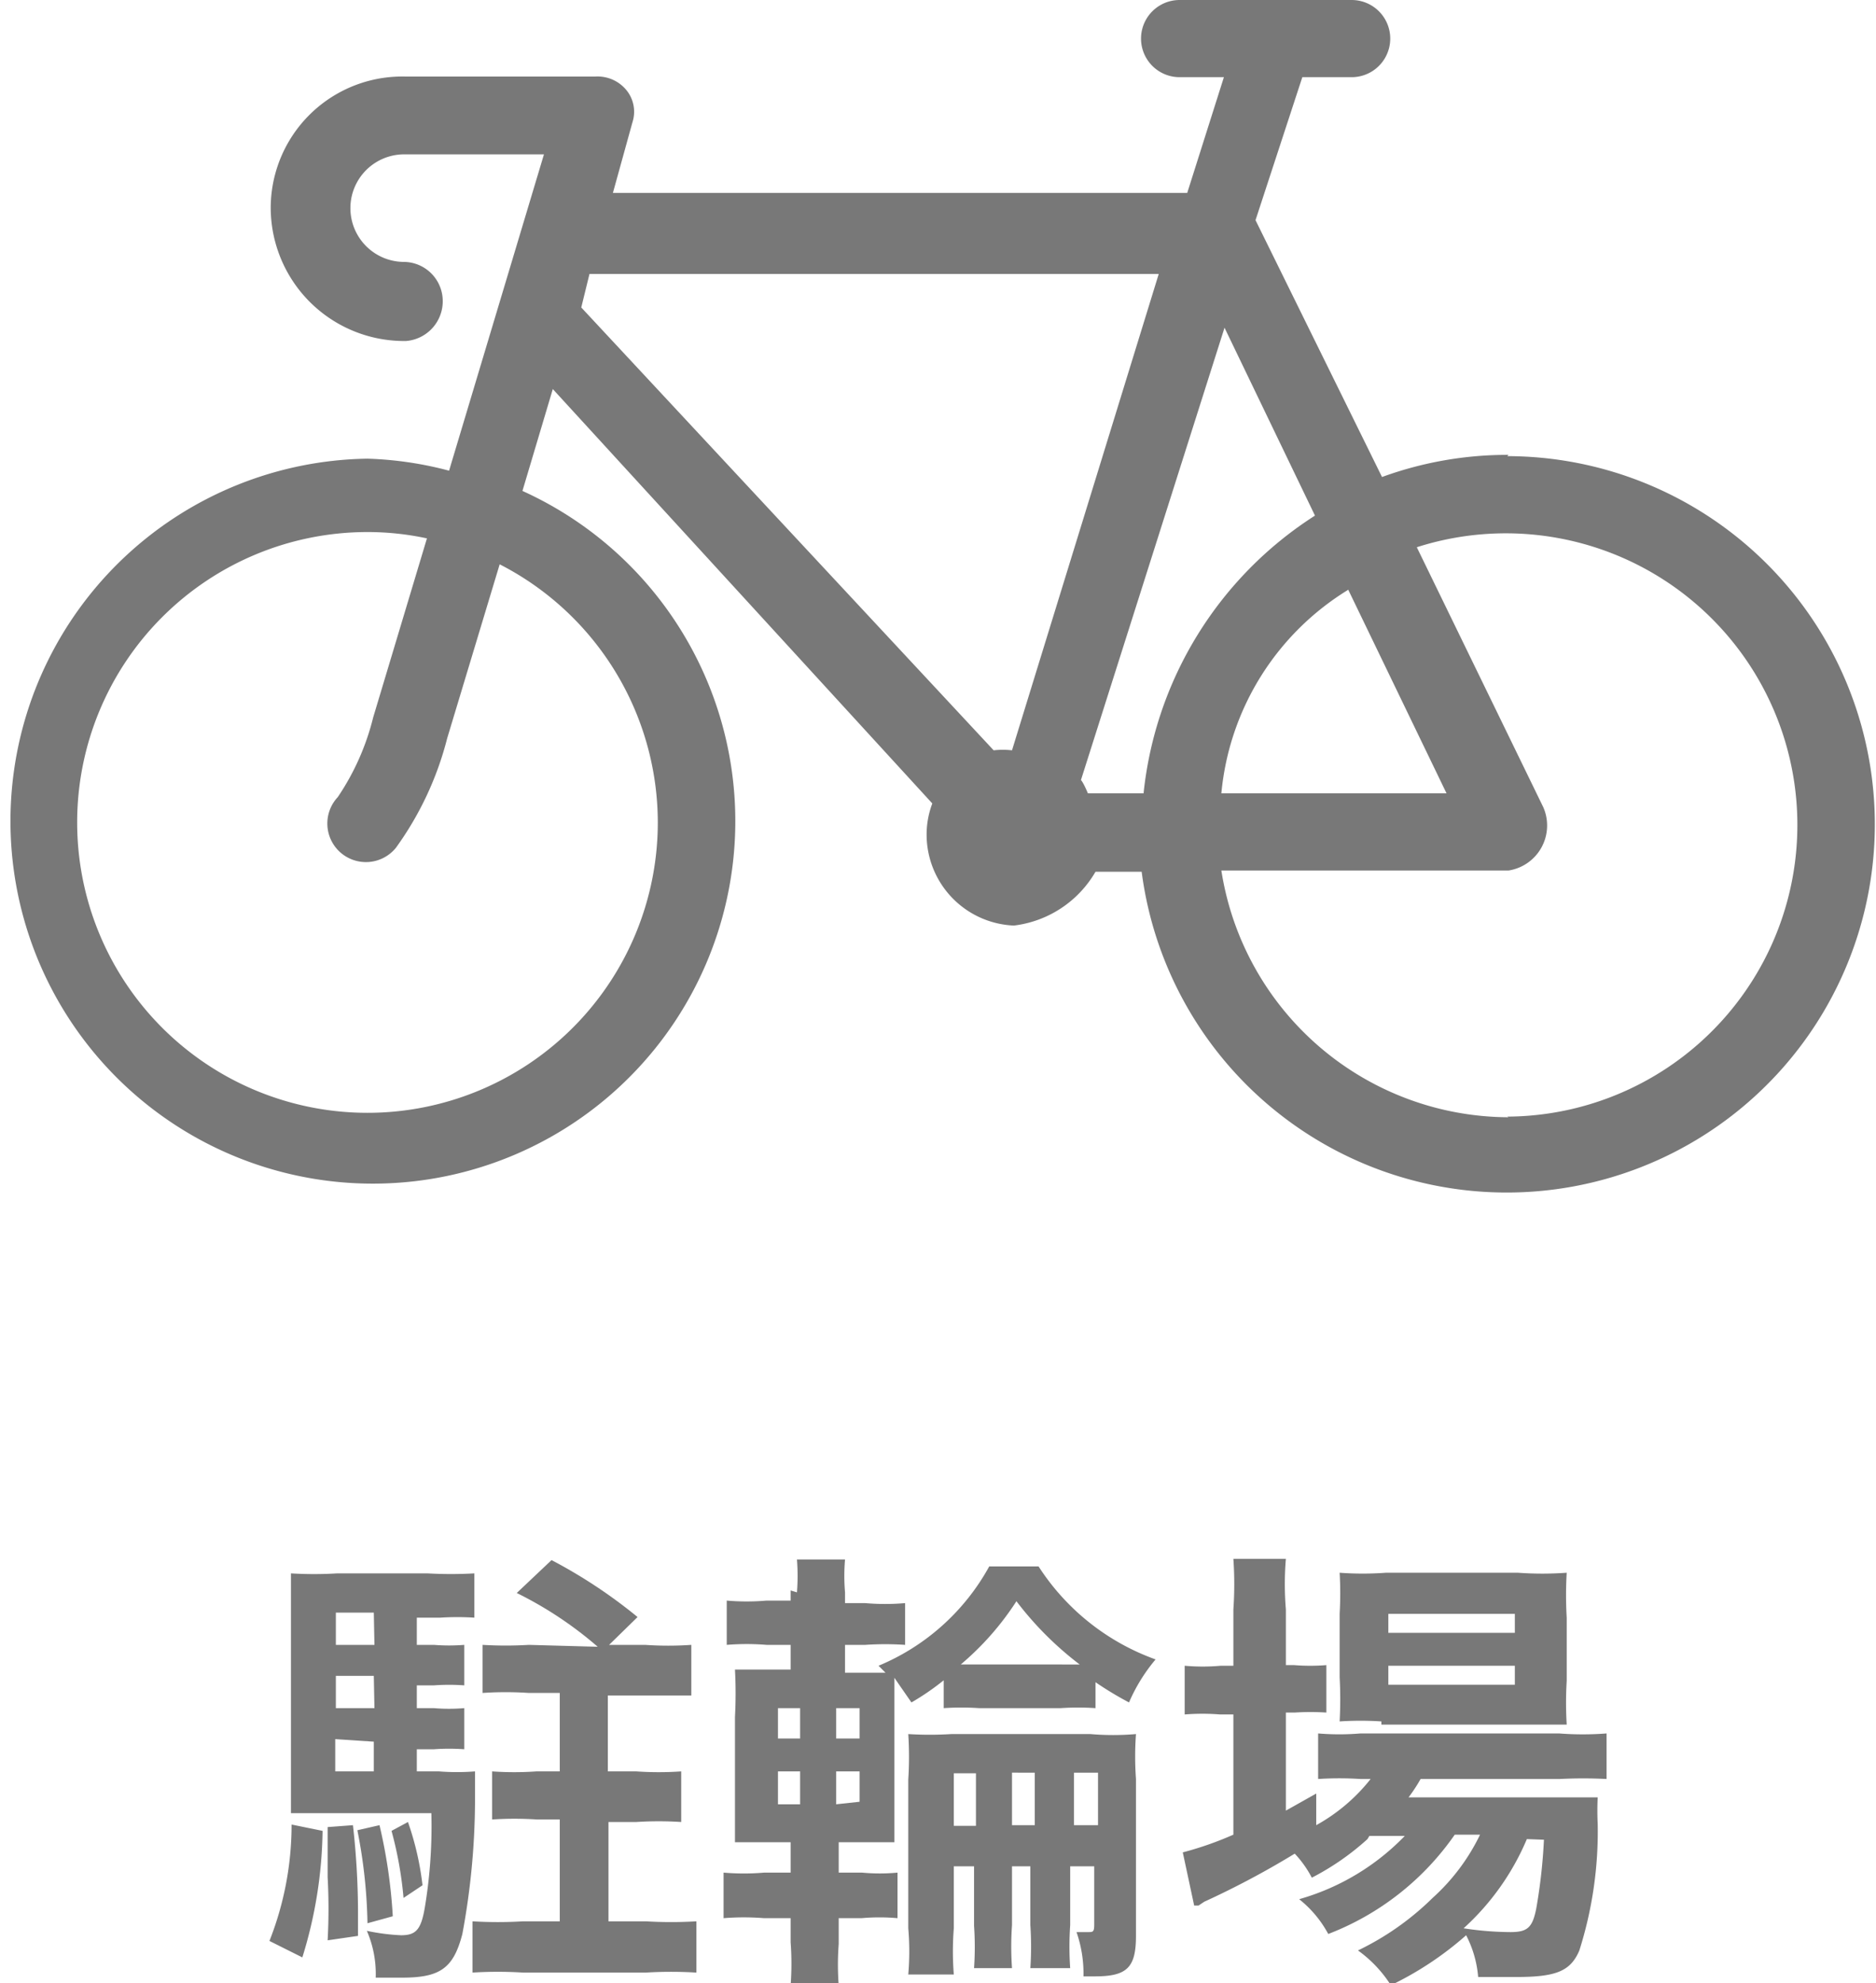
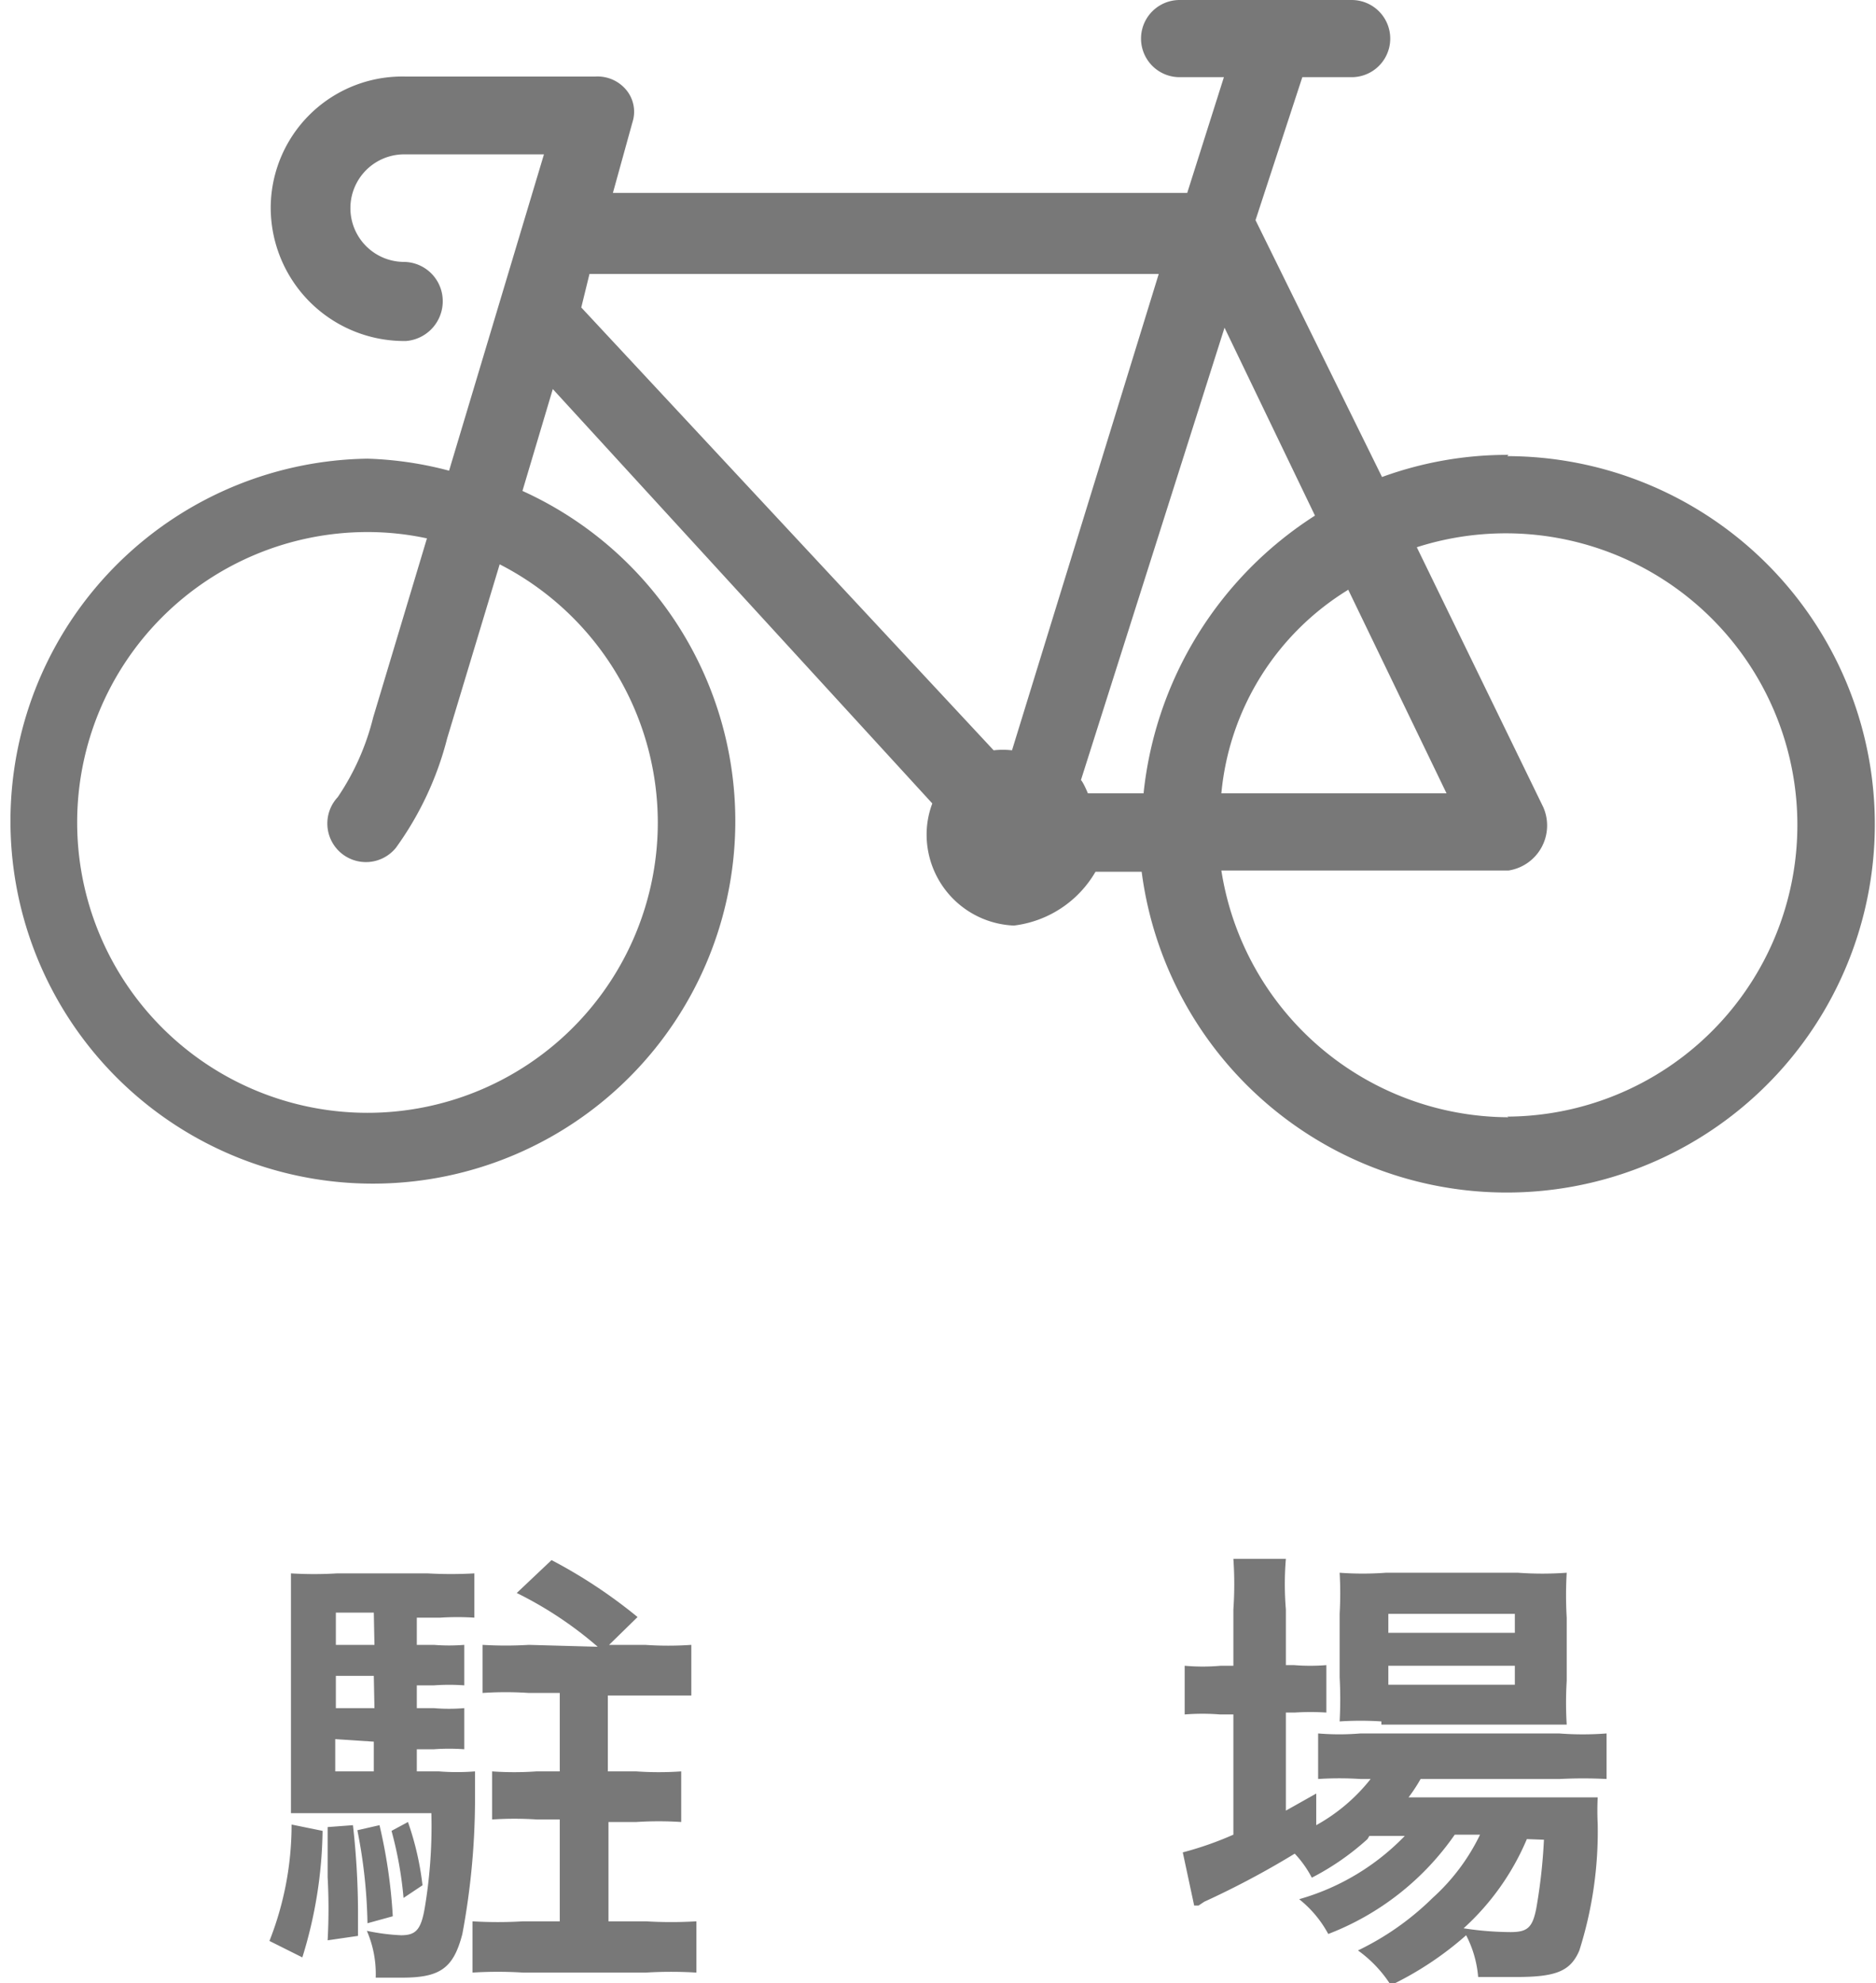
<svg xmlns="http://www.w3.org/2000/svg" viewBox="0 0 29.66 31.35">
  <defs>
    <style>.cls-1{isolation:isolate;}.cls-2{fill:#787878;}</style>
  </defs>
  <title>icon-bicycle</title>
  <g id="レイヤー_2" data-name="レイヤー 2">
    <g id="レイヤー_1-2" data-name="レイヤー 1">
      <g class="cls-1">
        <path class="cls-2" d="M5.1,28.94a7,7,0,0,1-.32,2l-.52-.26a5,5,0,0,0,.35-1.84ZM6.58,28h.36a3.62,3.62,0,0,0,.57,0c0,.11,0,.18,0,.49a11.67,11.67,0,0,1-.2,2.08c-.14.54-.35.69-.95.69l-.42,0a1.71,1.71,0,0,0-.14-.74,3.27,3.27,0,0,0,.54.07c.24,0,.32-.09.38-.46a7.83,7.83,0,0,0,.1-1.47H5.12l-.52,0c0-.22,0-.47,0-.73V25.58c0-.3,0-.47,0-.71a6,6,0,0,0,.73,0H6.76a6.54,6.54,0,0,0,.74,0v.7a4.19,4.19,0,0,0-.54,0H6.59V26h.27a3,3,0,0,0,.48,0v.64a3.35,3.35,0,0,0-.48,0H6.59V27h.27a2.84,2.84,0,0,0,.48,0v.65a3.35,3.35,0,0,0-.48,0H6.59V28Zm-1,.85a12.35,12.35,0,0,1,.08,1.33c0,.09,0,.24,0,.42l-.48.07a9.2,9.2,0,0,0,0-1c0-.32,0-.45,0-.79Zm.33-3.36H5.31V26h.61Zm0,1H5.31V27h.61Zm-.61,1V28h.61v-.47ZM6,28.85a8.3,8.3,0,0,1,.21,1.44l-.4.11a8.19,8.19,0,0,0-.16-1.47Zm.45-.05a4.62,4.62,0,0,1,.23,1L6.38,30a6,6,0,0,0-.19-1.06Zm3-2.77a6,6,0,0,0-1.28-.85l.55-.52a8,8,0,0,1,1.36.9L9.63,26h.57a5.25,5.25,0,0,0,.73,0v.8c-.22,0-.44,0-.72,0h-.6V28h.45a5.15,5.15,0,0,0,.71,0v.8a5.47,5.47,0,0,0-.71,0H9.62v1.57h.59a6.83,6.83,0,0,0,.8,0v.81a6.64,6.64,0,0,0-.8,0H8.27a6.45,6.45,0,0,0-.8,0v-.81a6.76,6.76,0,0,0,.8,0h.58V28.76H8.49a5.37,5.37,0,0,0-.71,0V28a5,5,0,0,0,.7,0h.37V26.76H8.36a5.37,5.37,0,0,0-.73,0V26a6.11,6.11,0,0,0,.73,0Z" />
-         <path class="cls-2" d="M12.6,25.17a3.31,3.31,0,0,0,0-.52h.76a3.08,3.08,0,0,0,0,.52v.17h.32a3.61,3.61,0,0,0,.63,0V26a4.69,4.69,0,0,0-.63,0h-.32v.44H14l-.11-.11a3.55,3.55,0,0,0,1.75-1.57h.78a3.68,3.68,0,0,0,1.85,1.47,2.73,2.73,0,0,0-.42.68,5.33,5.33,0,0,1-.53-.32V27a4,4,0,0,0-.55,0H15.48a4.13,4.13,0,0,0-.56,0v-.44a4,4,0,0,1-.51.35l-.27-.39v.11s0,.18,0,.44v1.29c0,.42,0,.68,0,.76l-.67,0h-.21v.48h.37a3,3,0,0,0,.56,0v.72a3.24,3.24,0,0,0-.57,0h-.36v.41a4.31,4.31,0,0,0,0,.65h-.76a4.59,4.59,0,0,0,0-.68v-.38h-.42a4,4,0,0,0-.64,0v-.72a3.75,3.75,0,0,0,.64,0h.42v-.48h-.12l-.76,0c0-.23,0-.47,0-.81V27.14a7,7,0,0,0,0-.75c.22,0,.38,0,.76,0h.12V26h-.38a3.87,3.87,0,0,0-.63,0V25.3a3.61,3.61,0,0,0,.63,0h.38v-.16ZM12.3,27v.48h.35V27Zm0,1v.52h.35V28Zm1.29-.52V27h-.37v.48Zm0,1V28h-.37v.52Zm1.49,1v1a4.6,4.6,0,0,0,0,.73h-.72a4.24,4.24,0,0,0,0-.73V28.13a5.6,5.6,0,0,0,0-.72,5.54,5.54,0,0,0,.68,0h2.2a4.25,4.25,0,0,0,.72,0,4.93,4.93,0,0,0,0,.71V30.6c0,.5-.14.64-.65.64h-.18a2,2,0,0,0-.11-.7l.18,0c.08,0,.1,0,.1-.12v-.92h-.38v.93a4.87,4.87,0,0,0,0,.68h-.63a5,5,0,0,0,0-.68v-.93H16v.93a4.84,4.84,0,0,0,0,.68H15.4a4.91,4.91,0,0,0,0-.67v-.94h-.35Zm.35-1.45h-.35v.83h.35Zm1.38-1.72h.26a5.23,5.23,0,0,1-1-1,4.5,4.5,0,0,1-.88,1h1.6Zm-.45,2.54v-.83H16v.83Zm1,0v-.83h-.38v.83Z" />
        <path class="cls-2" d="M21.62,29.07a4.08,4.08,0,0,1-.88.61,1.68,1.68,0,0,0-.27-.38,13.58,13.58,0,0,1-1.43.76l-.09.06-.07,0-.18-.84A5.31,5.31,0,0,0,19.5,29v-1.9h-.21a3.48,3.48,0,0,0-.56,0v-.77a3.2,3.2,0,0,0,.57,0h.2v-.89a5.75,5.75,0,0,0,0-.8h.83a4.83,4.83,0,0,0,0,.8v.88h.13a3.17,3.17,0,0,0,.51,0v.75a3.83,3.83,0,0,0-.5,0h-.14v1.55l.48-.27v.5a2.85,2.85,0,0,0,.86-.73h-.16a5.25,5.25,0,0,0-.67,0v-.72a4,4,0,0,0,.67,0h3.14a4.86,4.86,0,0,0,.75,0v.72a7.21,7.21,0,0,0-.74,0h-2.2a2.57,2.57,0,0,1-.19.29h2.29c.35,0,.49,0,.7,0a4.22,4.22,0,0,0,0,.42,6.22,6.22,0,0,1-.29,2c-.14.33-.37.42-1,.42l-.6,0a1.74,1.74,0,0,0-.19-.66,5.2,5.2,0,0,1-1.19.79,2,2,0,0,0-.52-.55A4.39,4.39,0,0,0,22.65,30a3.24,3.24,0,0,0,.75-1H23a4.32,4.32,0,0,1-2,1.57,1.77,1.77,0,0,0-.46-.55,3.74,3.74,0,0,0,1.67-1h-.56Zm.22-1.86a5.11,5.11,0,0,0-.66,0,6.57,6.57,0,0,0,0-.7v-1a5.71,5.71,0,0,0,0-.65,5,5,0,0,0,.73,0H24a5.37,5.37,0,0,0,.77,0,6,6,0,0,0,0,.71v1a5.7,5.7,0,0,0,0,.69c-.15,0-.37,0-.65,0H21.84Zm.11-1.4h2v-.3h-2Zm0,.82h2v-.3h-2Zm2.19,2.44a4,4,0,0,1-1,1.41,5,5,0,0,0,.74.06c.27,0,.35-.07.41-.38a8.67,8.67,0,0,0,.12-1.08Z" />
      </g>
      <path class="cls-2" d="M23.85,7.19a5.78,5.78,0,0,0-2,.35l-2-4.06.74-2.26h.78a.61.61,0,0,0,0-1.22H18.65a.61.61,0,0,0,0,1.22h.7l-.58,1.83H9.69L10,1.93a.54.54,0,0,0-.1-.51.59.59,0,0,0-.49-.21h-3A2.08,2.08,0,0,0,4.28,3.29,2.11,2.11,0,0,0,6.42,5.39.63.63,0,0,0,7,4.76a.62.62,0,0,0-.61-.62.85.85,0,1,1,0-1.7H8.6l-1.5,5a5.68,5.68,0,0,0-1.29-.19,5.73,5.73,0,1,0,2.45.51l.48-1.61,6,6.55a1.39,1.39,0,0,0-.09.48,1.44,1.44,0,0,0,1.38,1.45,1.73,1.73,0,0,0,1.29-.85h.73a5.82,5.82,0,1,0,5.78-6.57ZM10.4,13A4.59,4.59,0,1,1,5.81,8.41a4.46,4.46,0,0,1,.94.1L5.9,11.34a3.92,3.92,0,0,1-.56,1.26.61.61,0,1,0,.92.8,5.09,5.09,0,0,0,.81-1.73L7.9,8.92A4.59,4.59,0,0,1,10.4,13ZM20.79,8.15a5.94,5.94,0,0,0-2.71,4.39H17.2s-.07-.17-.11-.21l2.27-7.15Zm.53,1.18,1.55,3.21H19.31A4.23,4.23,0,0,1,21.32,9.32Zm-12-5h9L16,11.86a1.28,1.28,0,0,0-.29,0l-6.52-7ZM23.85,17.66a4.61,4.61,0,0,1-4.54-3.9h4.54a.72.72,0,0,0,.55-1l-2-4.11a4.61,4.61,0,1,1,1.43,9Z" />
    </g>
  </g>
</svg>